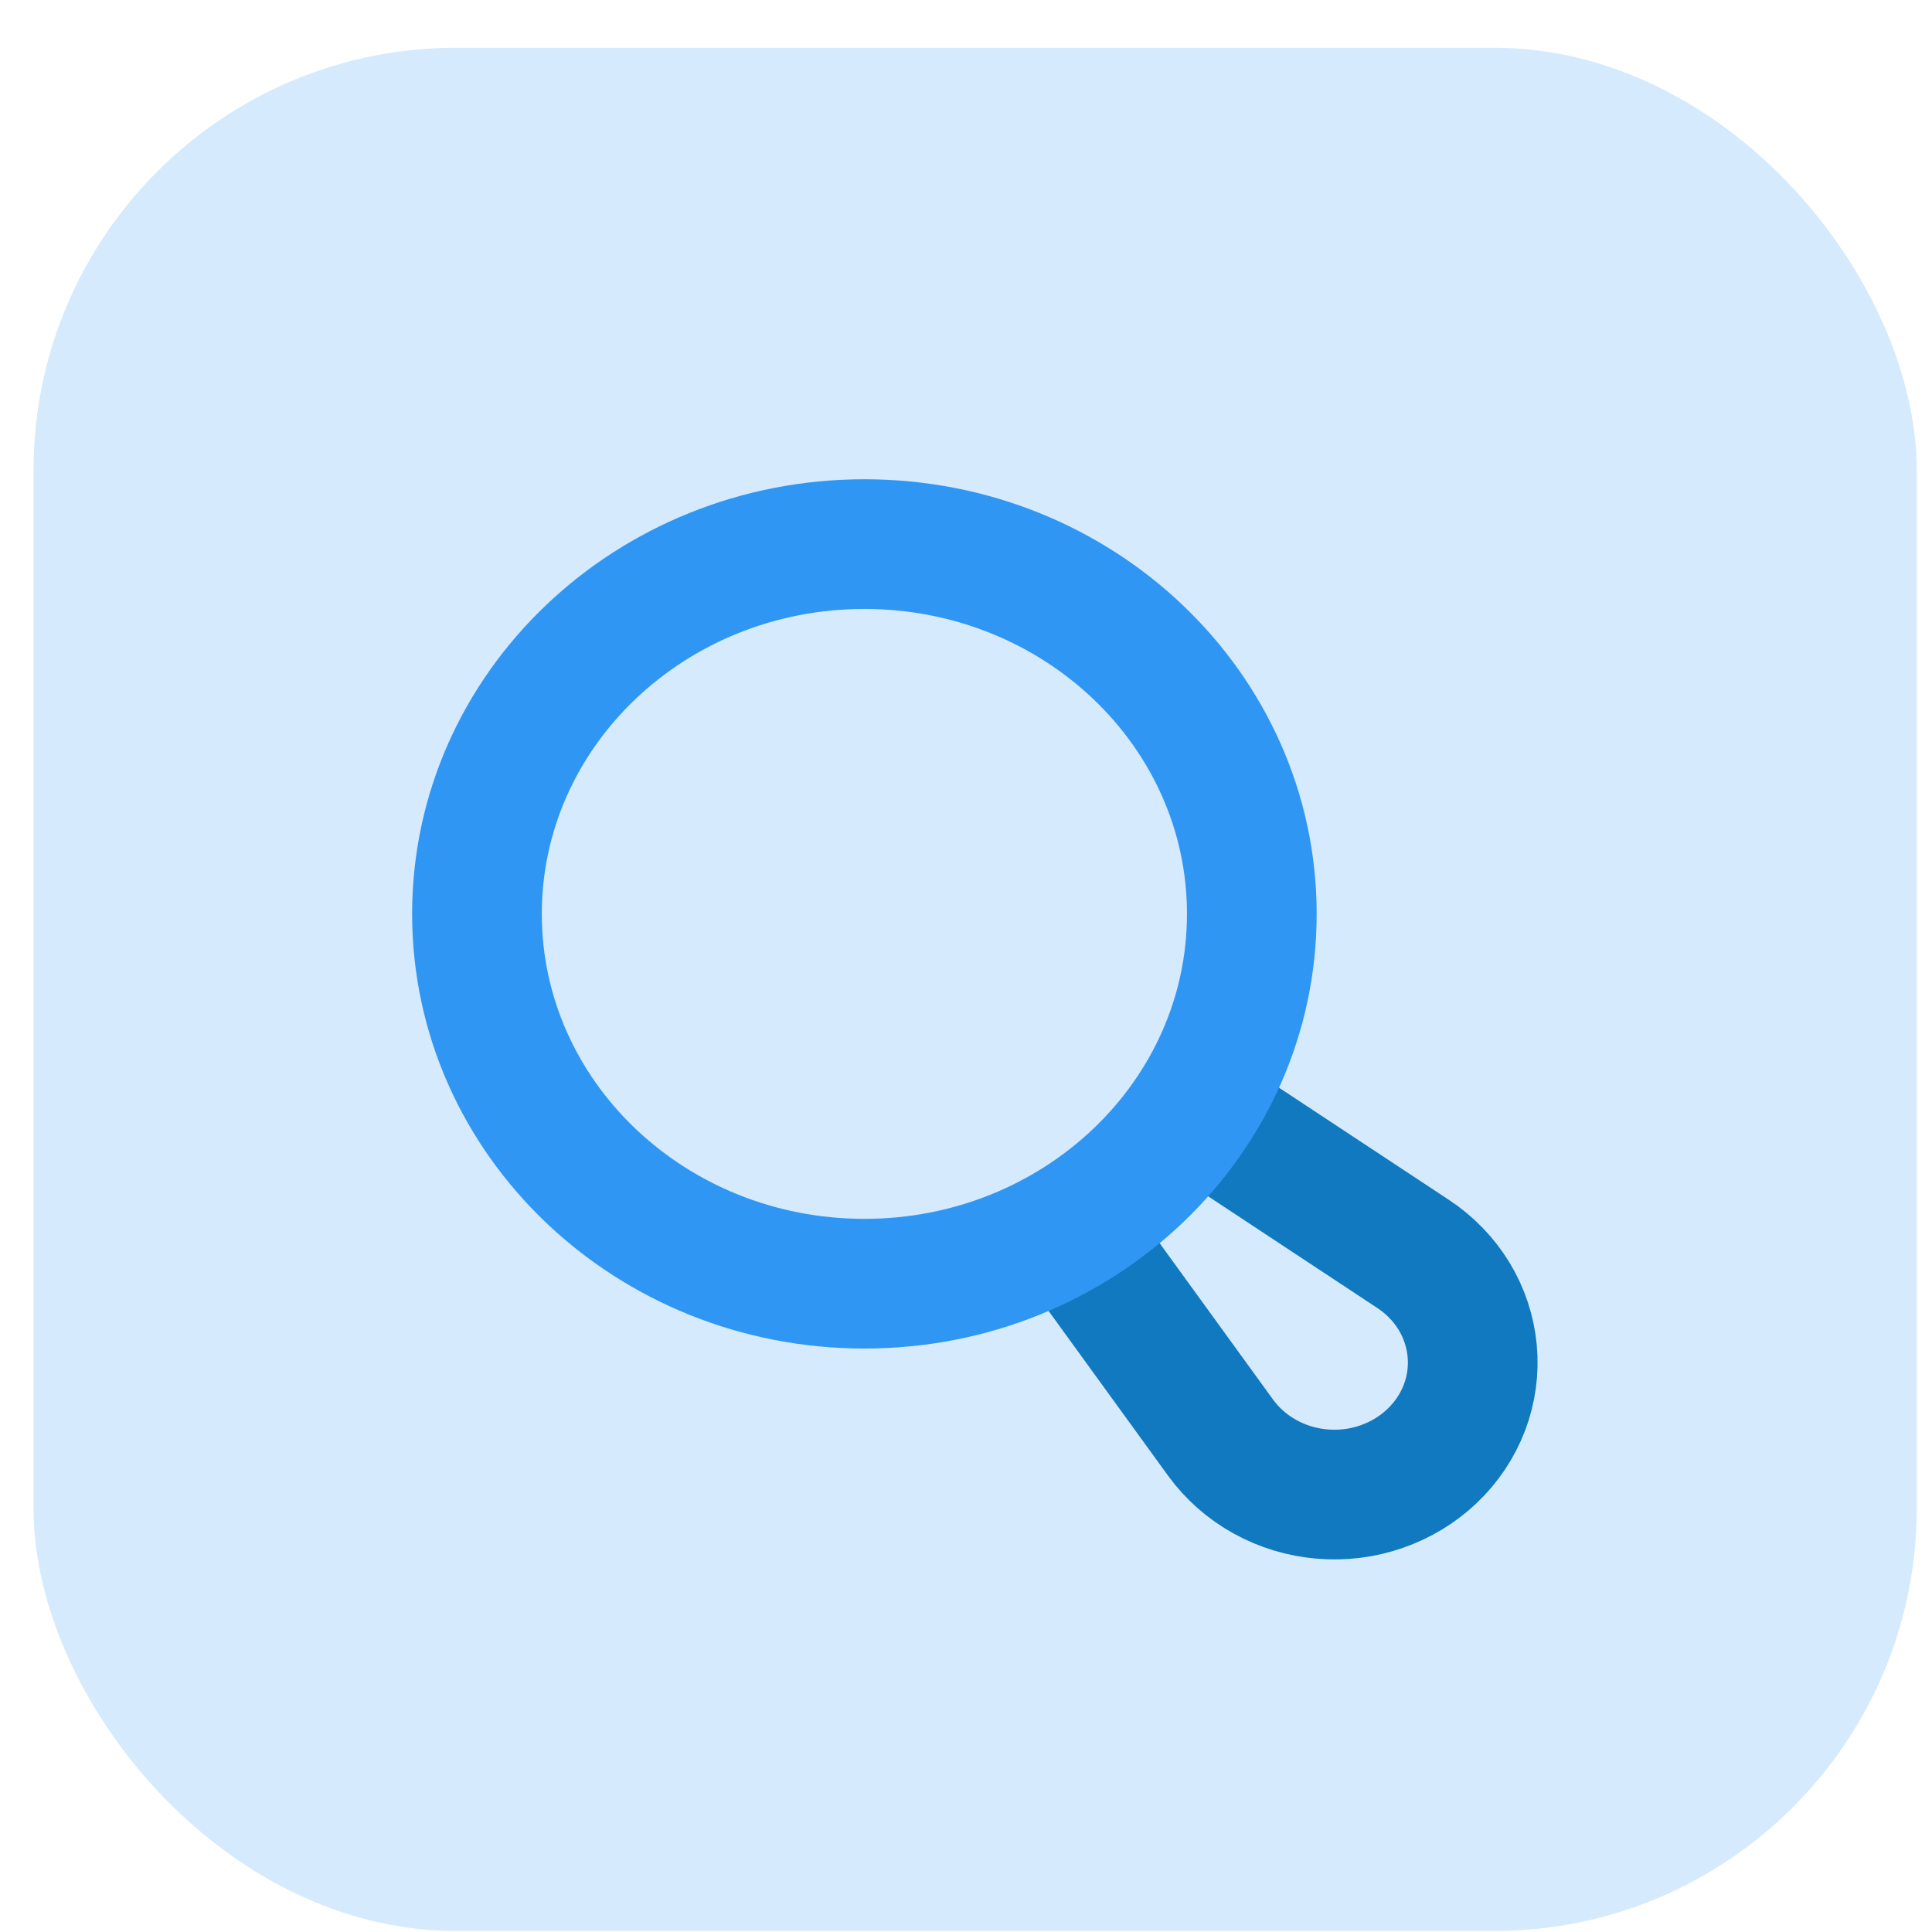
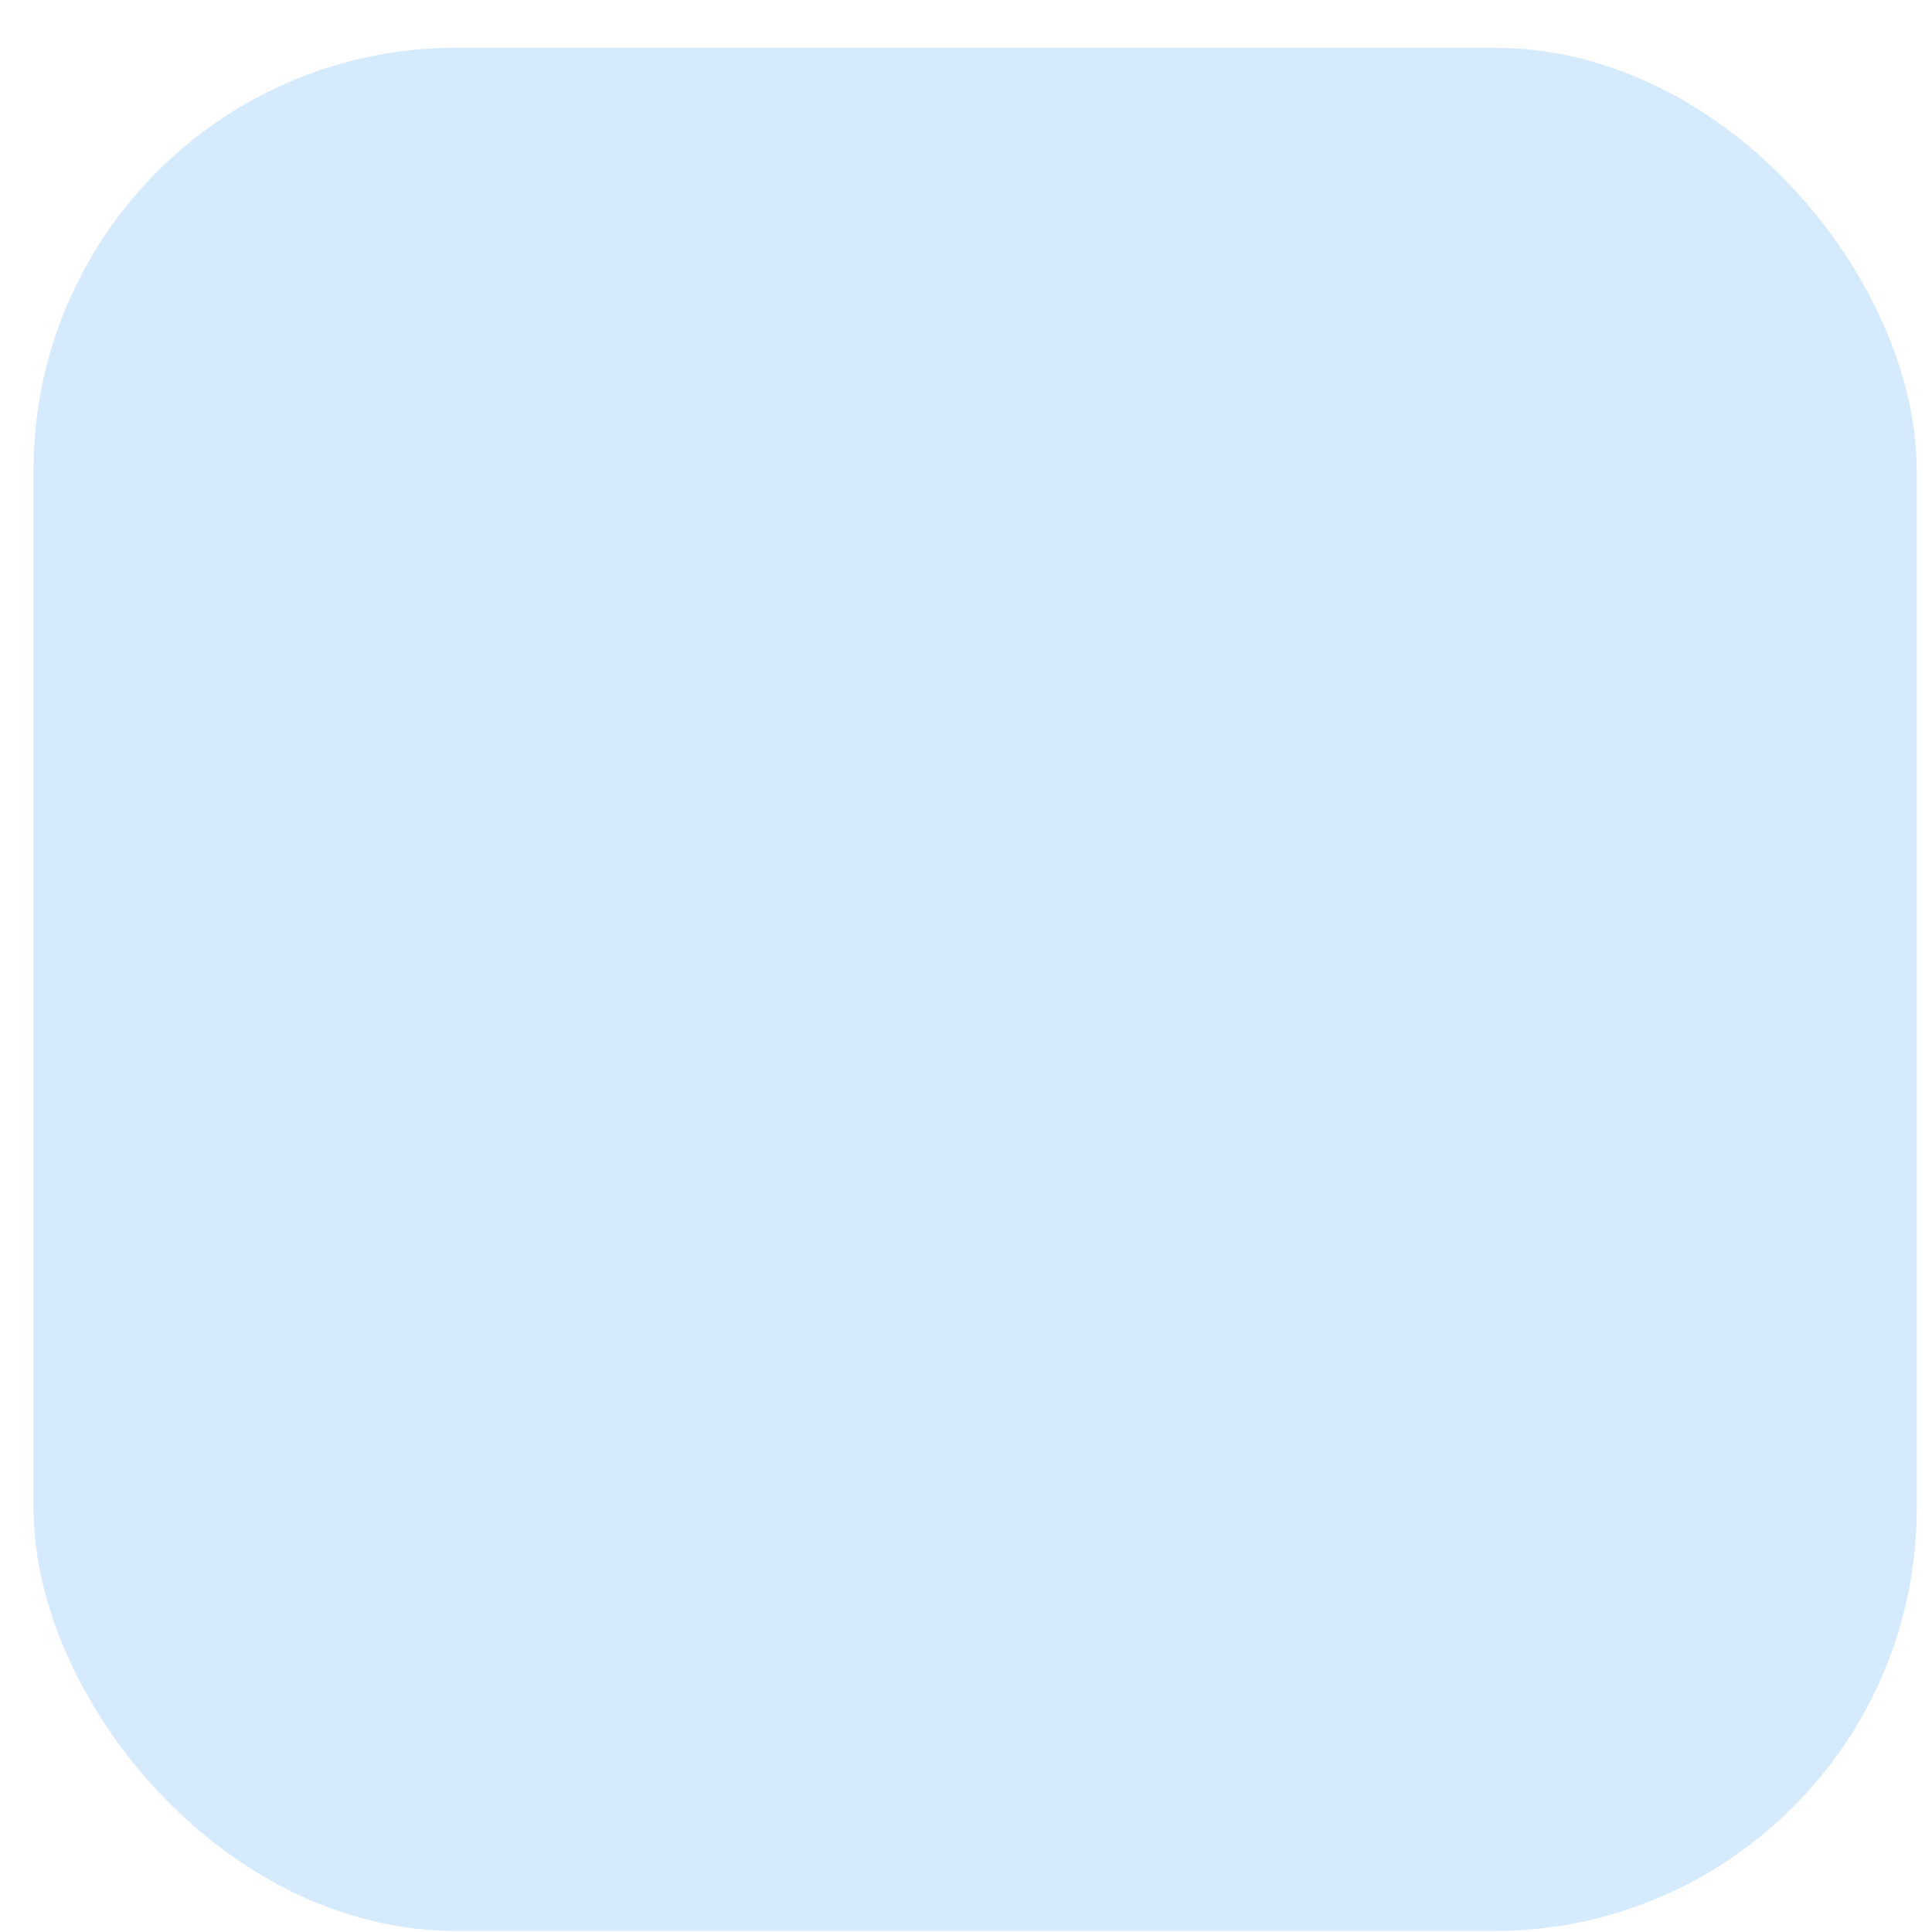
<svg xmlns="http://www.w3.org/2000/svg" width="32" height="32" viewBox="0 0 32 32" fill="none">
  <rect opacity="0.2" x="0.555" y="0.791" width="31.192" height="31.192" rx="7" fill="#2F96F4" />
-   <path d="M19.872 18.436L23.41 20.772C23.686 20.955 23.915 21.193 24.084 21.469C24.252 21.746 24.354 22.055 24.384 22.373C24.414 22.692 24.37 23.013 24.256 23.314C24.141 23.615 23.959 23.888 23.722 24.114C23.485 24.34 23.199 24.514 22.884 24.623C22.569 24.733 22.232 24.775 21.898 24.746C21.564 24.718 21.241 24.62 20.951 24.459C20.661 24.299 20.412 24.079 20.22 23.817L17.764 20.43" stroke="#1079BF" stroke-width="2.148" stroke-linecap="round" stroke-linejoin="round" />
-   <path d="M14.317 21.262C17.861 21.262 20.734 18.52 20.734 15.137C20.734 11.754 17.861 9.012 14.317 9.012C10.773 9.012 7.9 11.754 7.9 15.137C7.9 18.52 10.773 21.262 14.317 21.262Z" stroke="#2F96F4" stroke-width="2.148" stroke-linecap="round" stroke-linejoin="round" />
</svg>